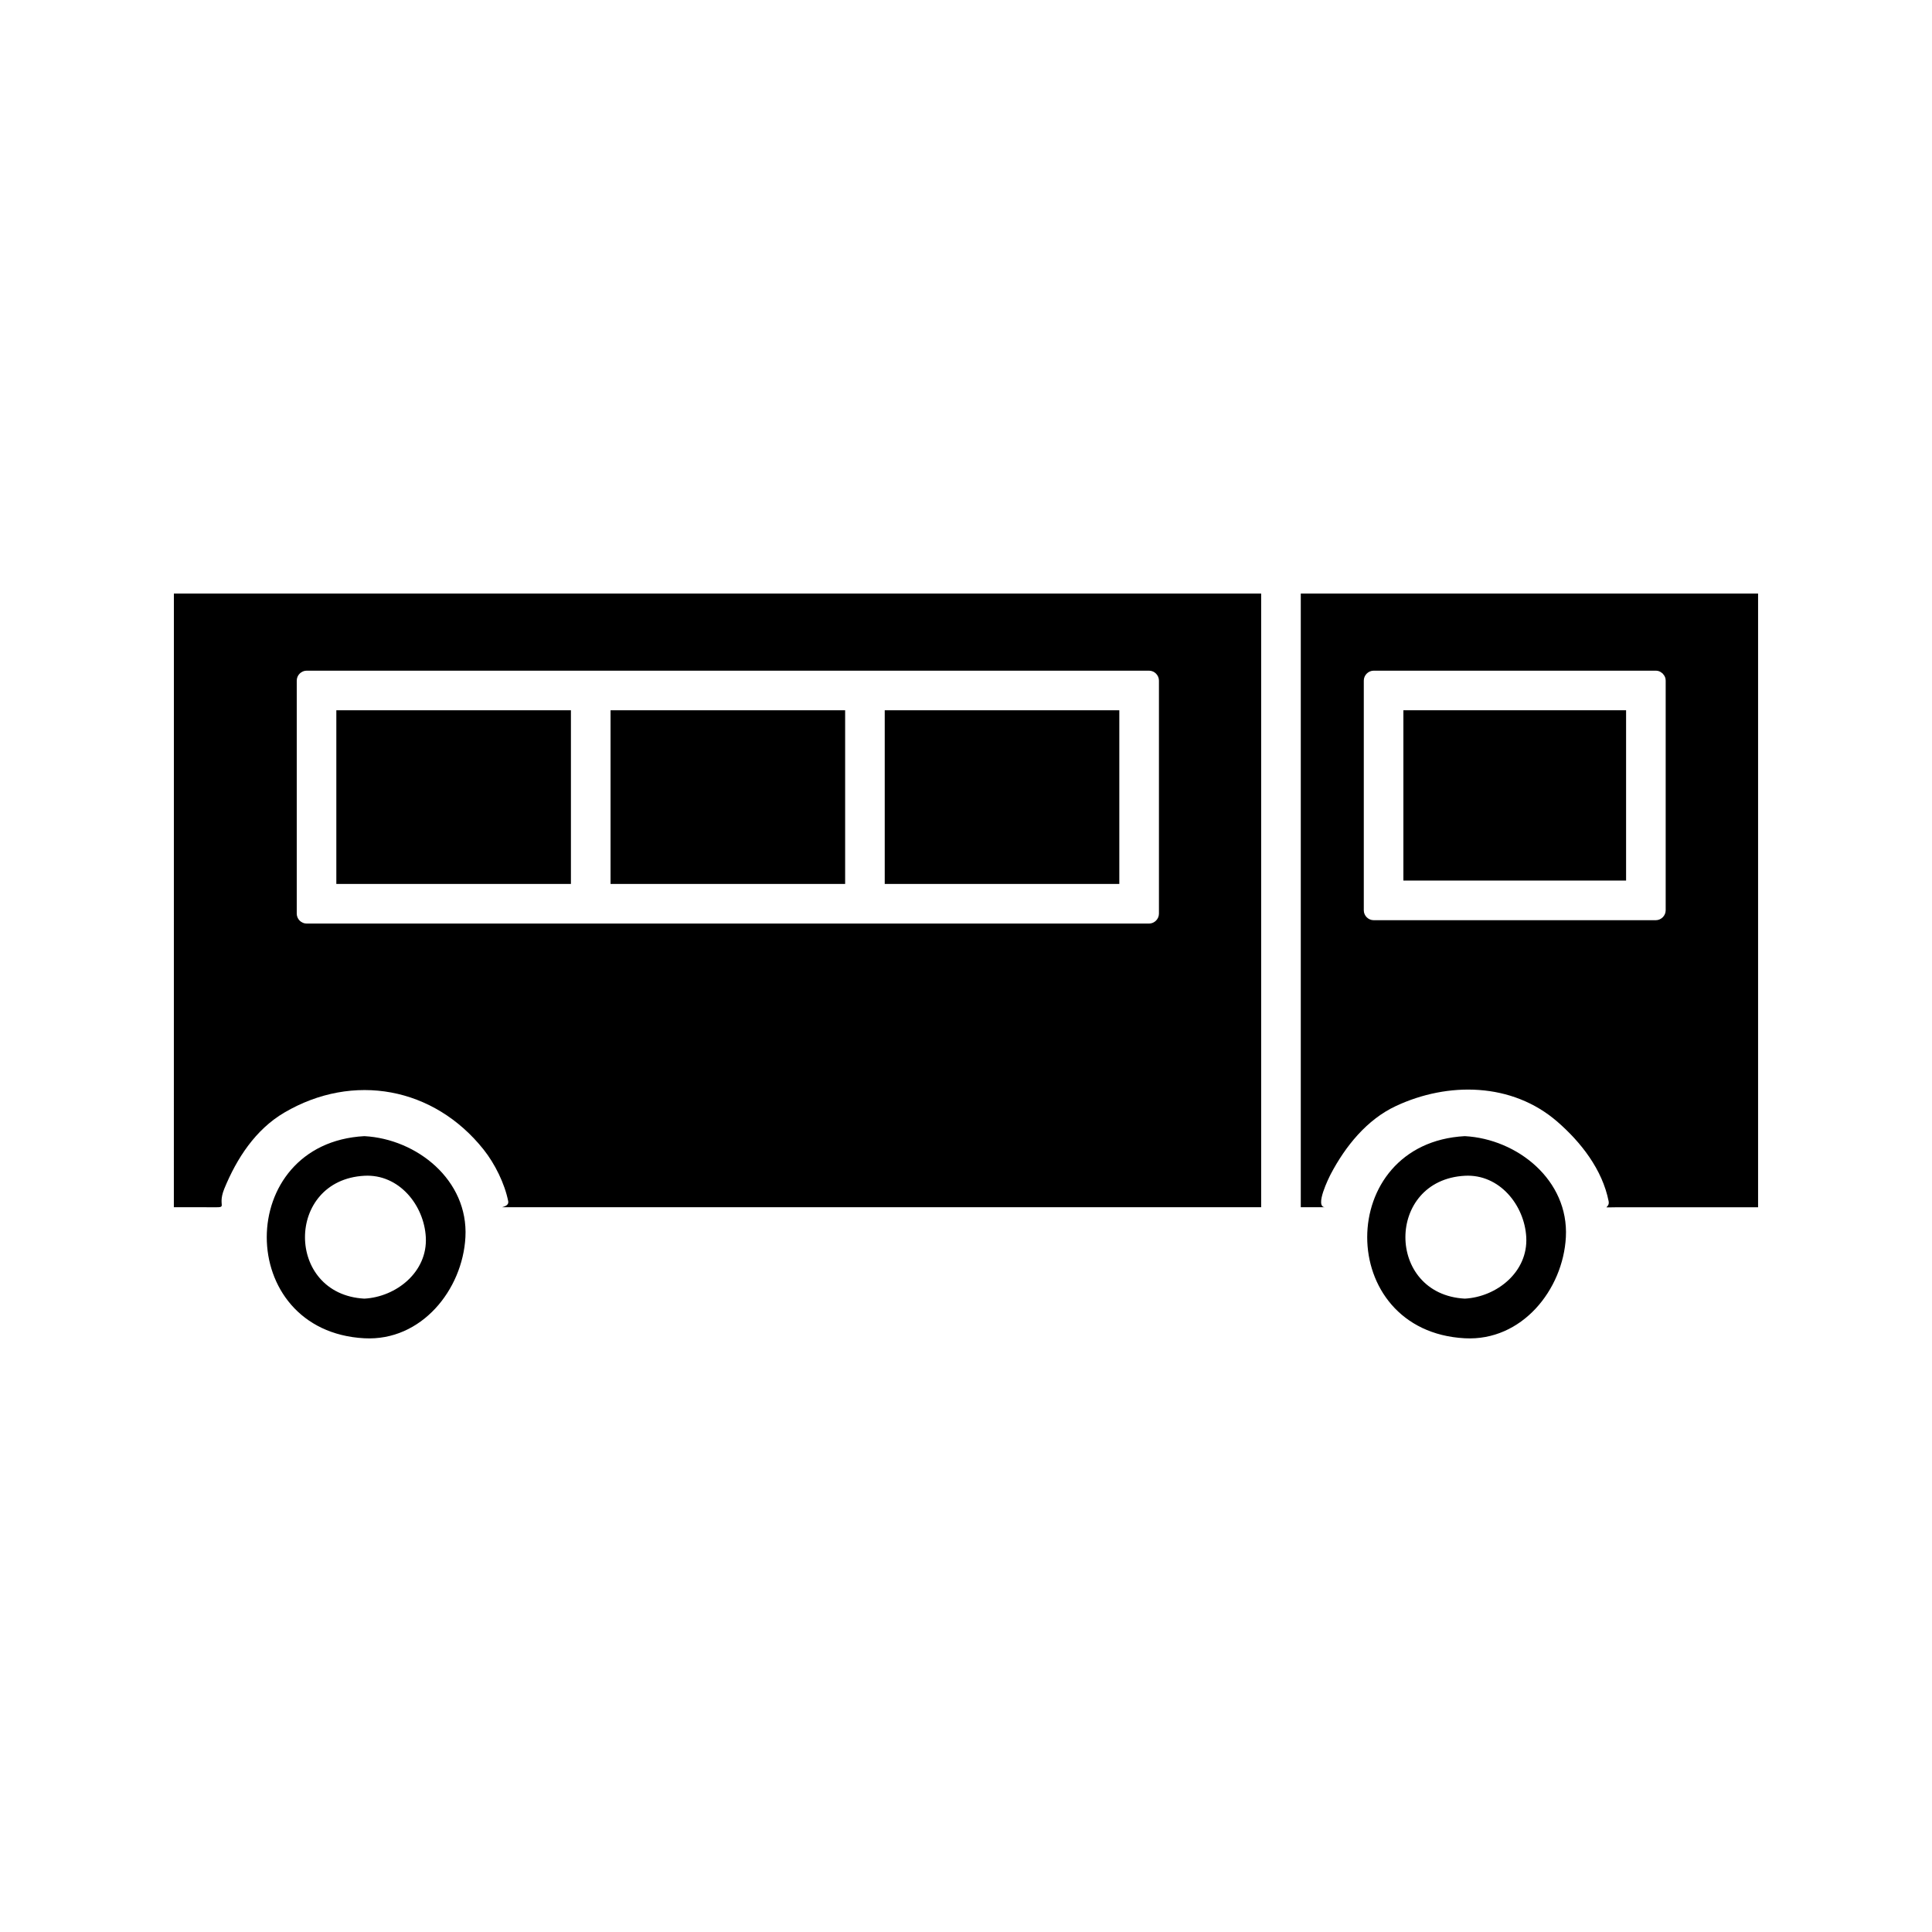
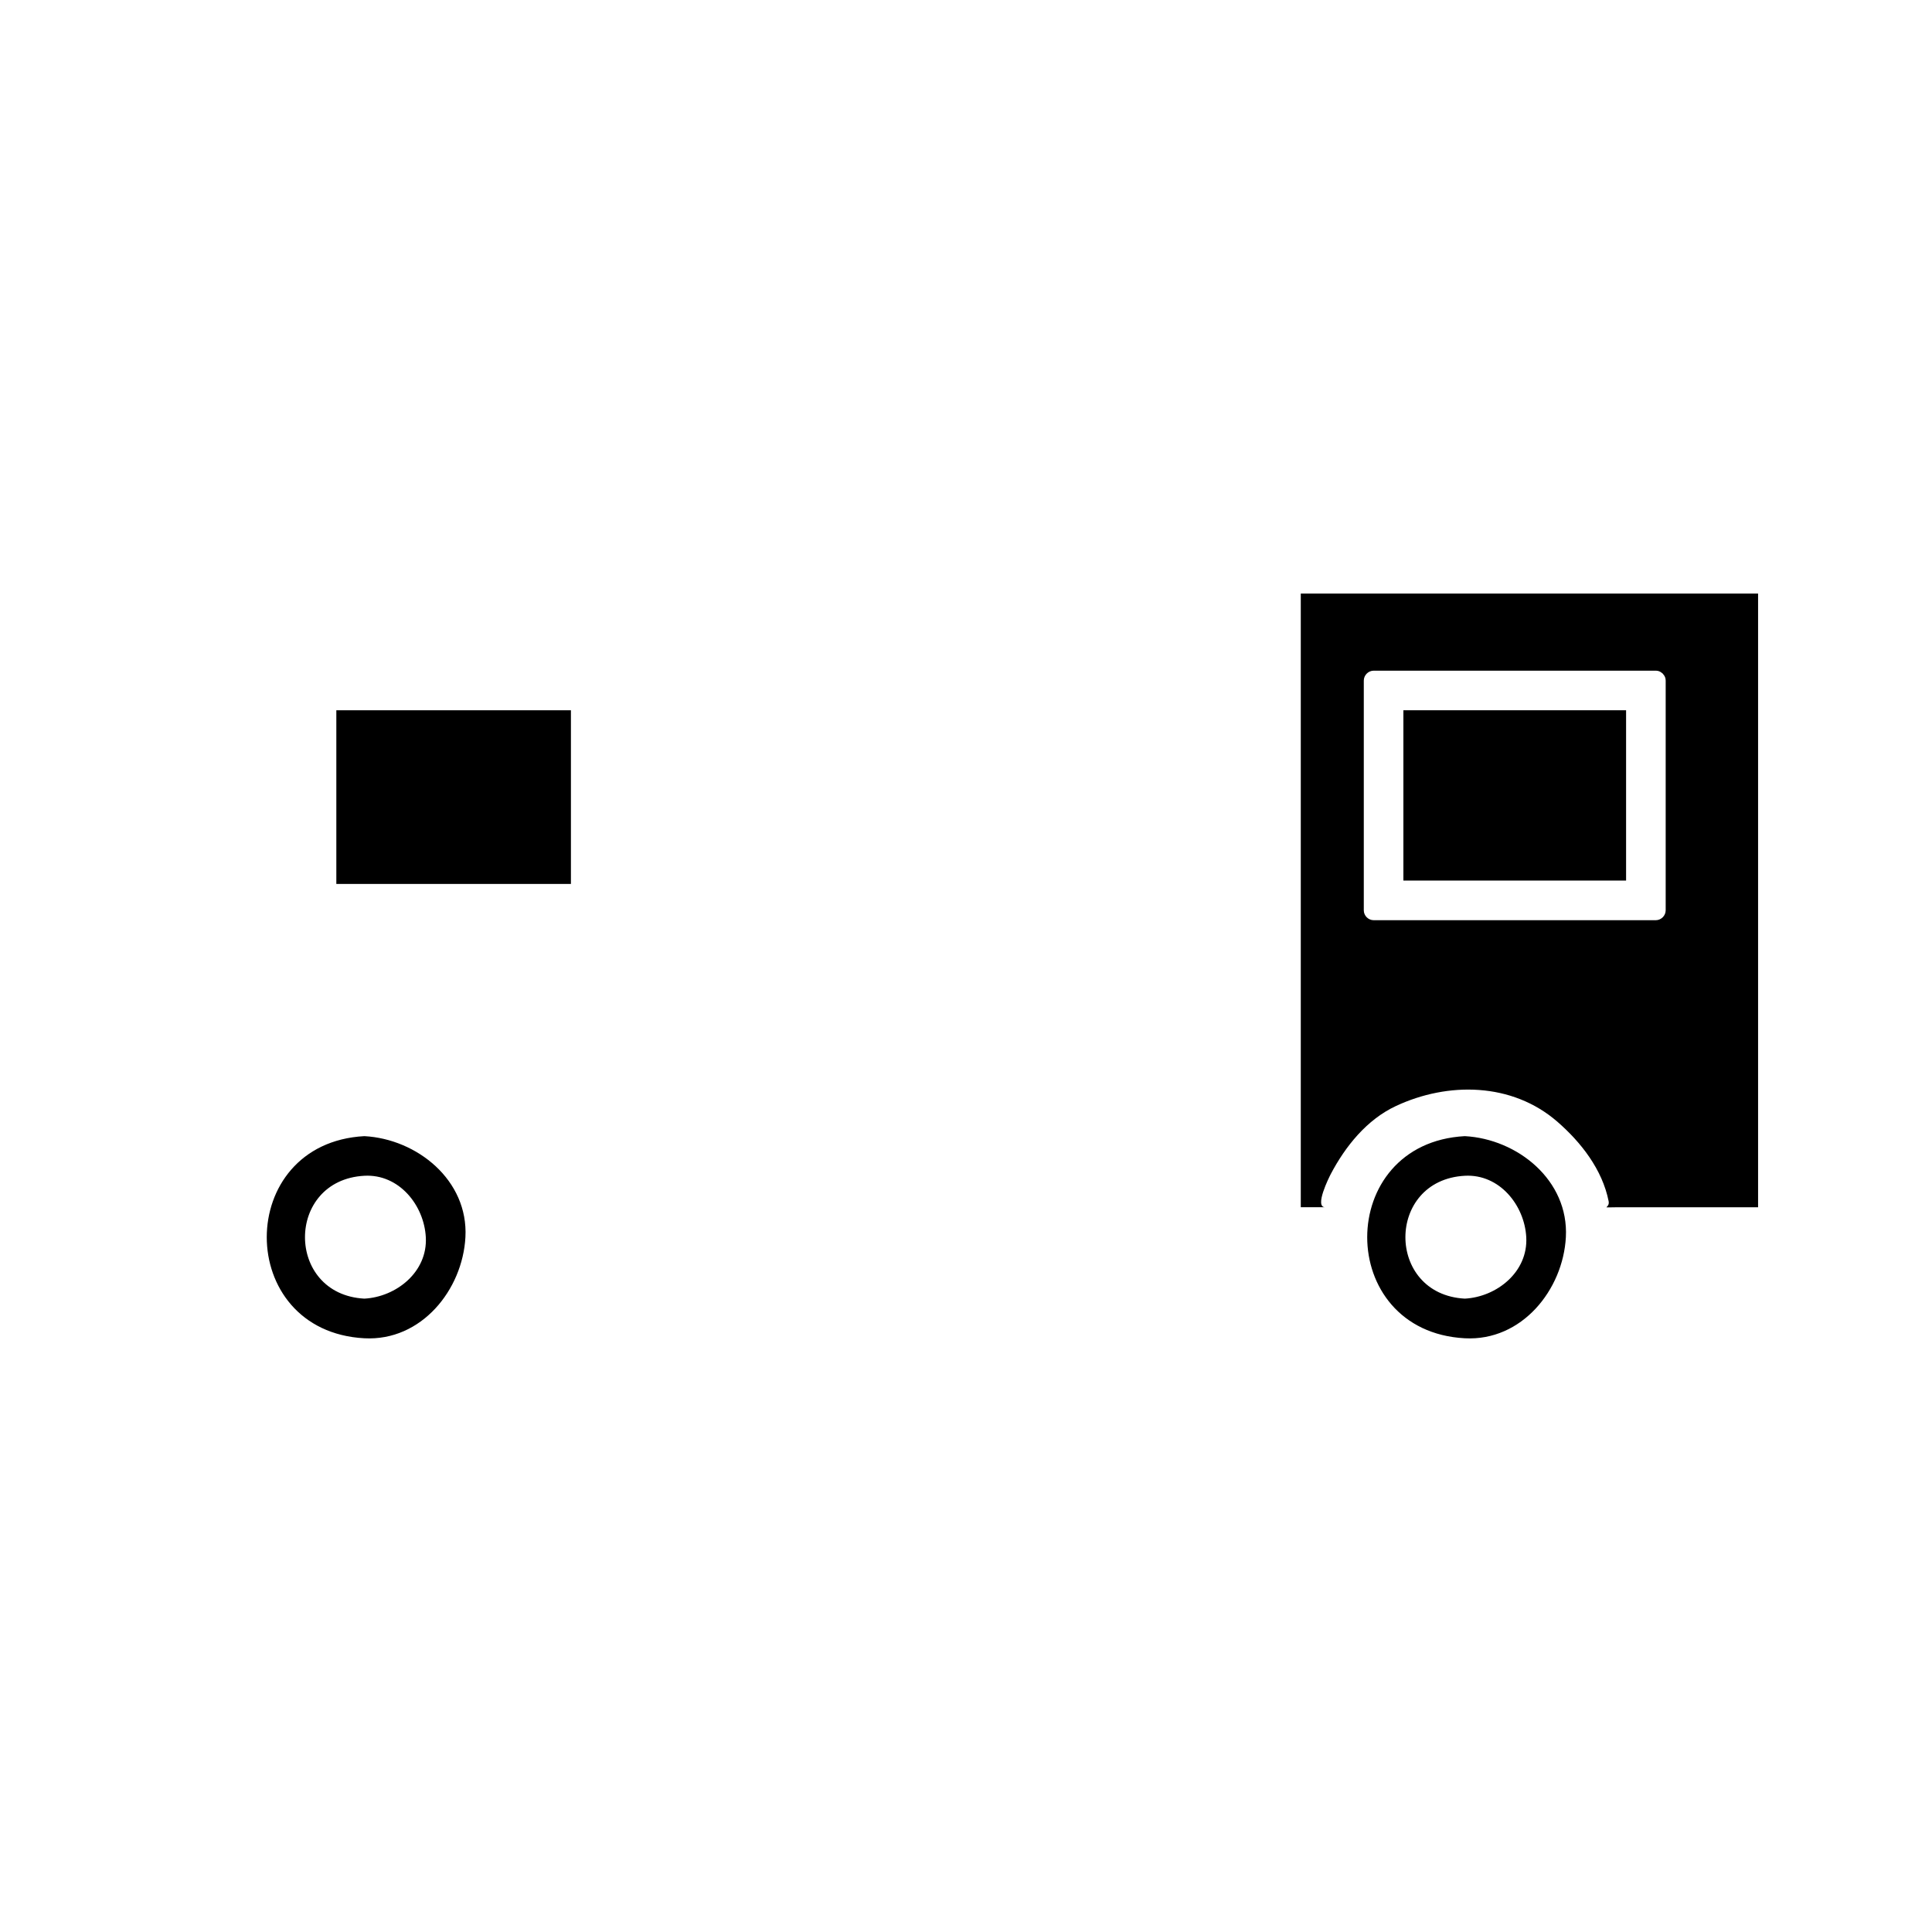
<svg xmlns="http://www.w3.org/2000/svg" fill="#000000" width="800px" height="800px" version="1.1" viewBox="144 144 512 512">
  <g>
    <path d="m240.56 445.09c-34.488 1.863-34.488 51.715 0 53.566 15.121 0.812 26.031-12.863 26.781-26.785 0.82-15.121-12.855-26.035-26.781-26.781zm0 43.062c-20.98-1.133-20.98-31.426 0-32.562 9.199-0.5 15.828 7.805 16.285 16.289 0.5 9.188-7.809 15.816-16.285 16.273z" />
    <path d="m532.19 445.09c-34.488 1.859-34.488 51.715 0 53.566 15.121 0.812 26.023-12.863 26.781-26.785 0.812-15.121-12.855-26.035-26.781-26.781zm0 43.062c-20.992-1.133-20.992-31.426 0-32.562 9.195-0.5 15.828 7.805 16.285 16.289 0.496 9.188-7.805 15.816-16.285 16.273z" />
-     <path d="m440.63 332.23h-62.168v46.023h62.168v-46.023z" />
    <path d="m295.3 332.23h-62.168v46.023h62.168v-46.023z" />
-     <path d="m367.97 332.23h-62.168v46.023h62.168v-46.023z" />
    <path d="m515.91 377.36h59.02v-45.133h-59.02v45.133z" />
    <path d="m488.72 301.3v162.63h6.465c-2.969 0 1.105-8.066 1.48-8.789 3.879-7.363 9.547-14.434 17.285-18.043 13.77-6.43 30.742-6.266 42.75 4.152 6.293 5.465 11.949 12.707 13.609 21.109 0.395 2.027-2.691 1.574 2.426 1.574h7.918 29.258v-162.63c-40.395-0.004-80.793-0.004-121.19-0.004zm96.703 83.938c0 1.426-1.195 2.625-2.625 2.625h-74.762c-1.426 0-2.625-1.195-2.617-2.625v-60.879c0-1.426 1.203-2.625 2.625-2.625h74.762c0.719 0 1.238 0.27 1.66 0.641 0.066 0.047 0.121 0.09 0.184 0.141 0.043 0.051 0.082 0.109 0.121 0.168 0.379 0.414 0.652 0.949 0.652 1.676v60.879z" />
-     <path d="m190.08 463.93h8.277c7.184 0 2.852 0.539 5.098-4.934 3.285-8.004 8.246-15.66 15.906-20.156 18.238-10.695 39.637-6.754 52.816 9.828 2.965 3.731 5.578 8.988 6.508 13.688 0.336 1.699-3.18 1.574-0.754 1.574h8.113 34.648 157.53v-162.63h-288.14c-0.008 54.207-0.008 108.42-0.008 162.63zm32.562-139.57c0-1.426 1.195-2.625 2.625-2.625h223.24c1.426 0 2.625 1.195 2.625 2.625v61.77c0 1.426-1.195 2.625-2.625 2.625h-145.33-77.91c-1.426 0-2.625-1.195-2.625-2.625v-61.77z" />
  </g>
</svg>